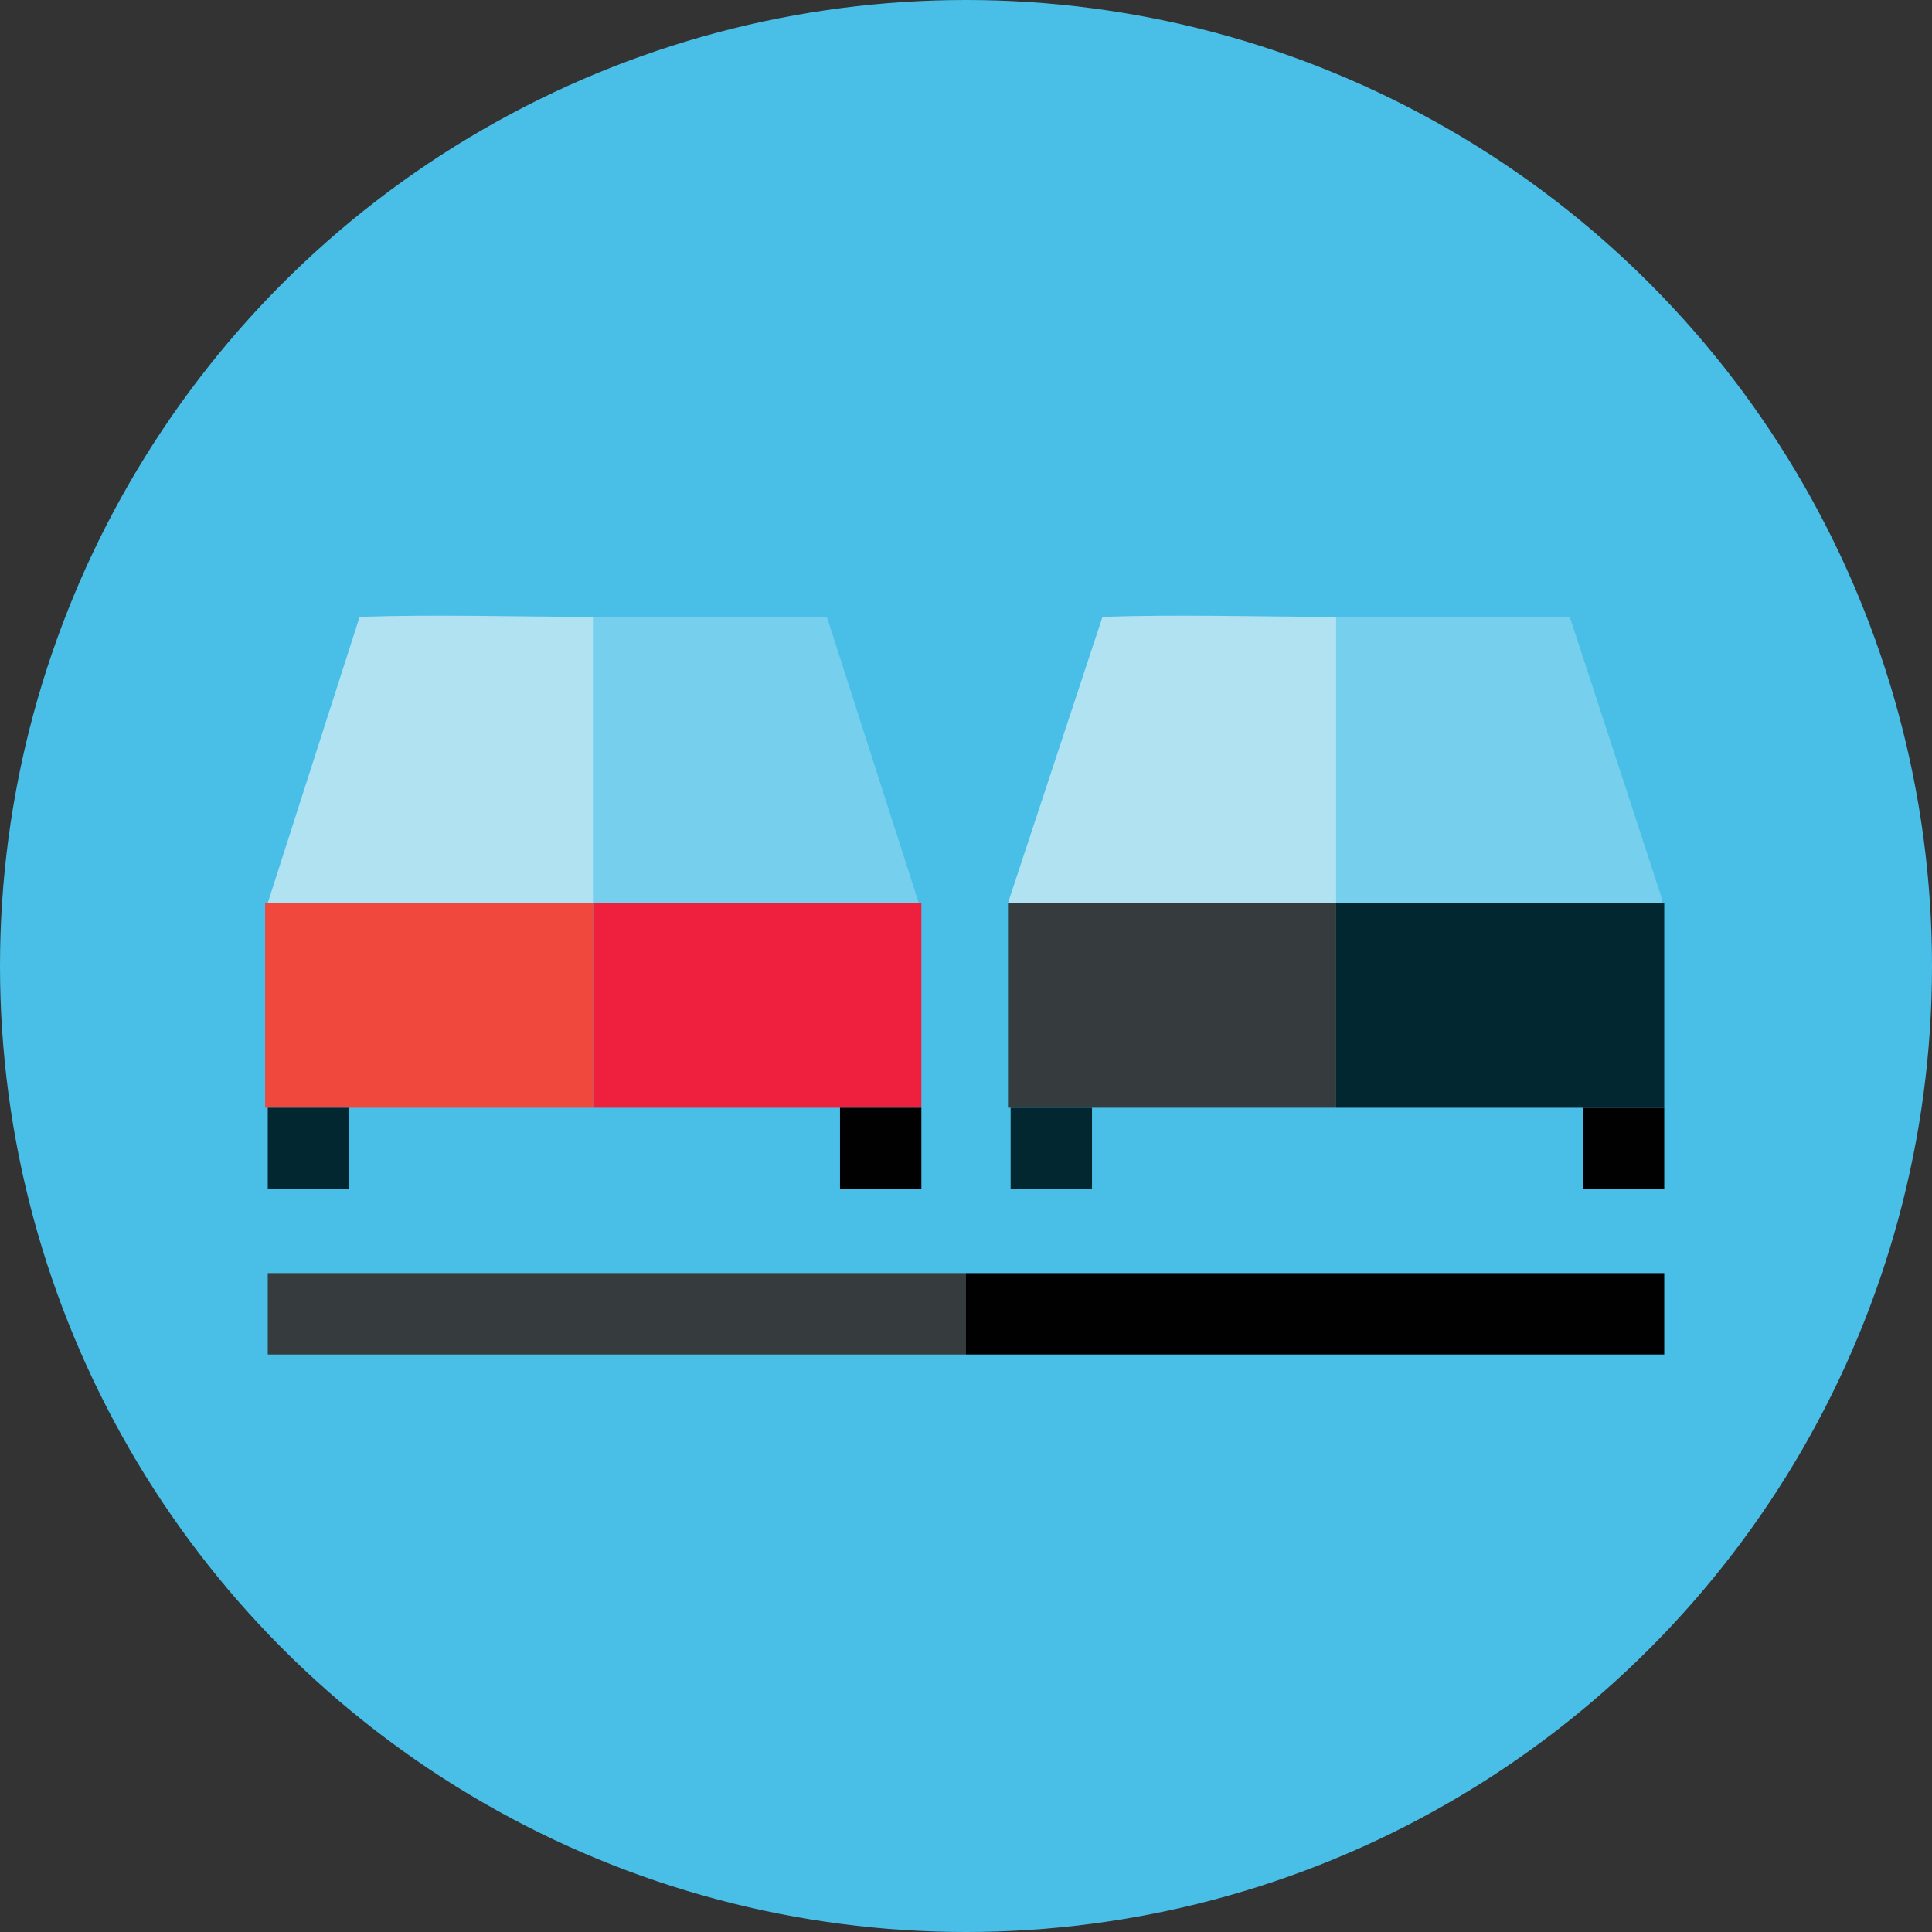
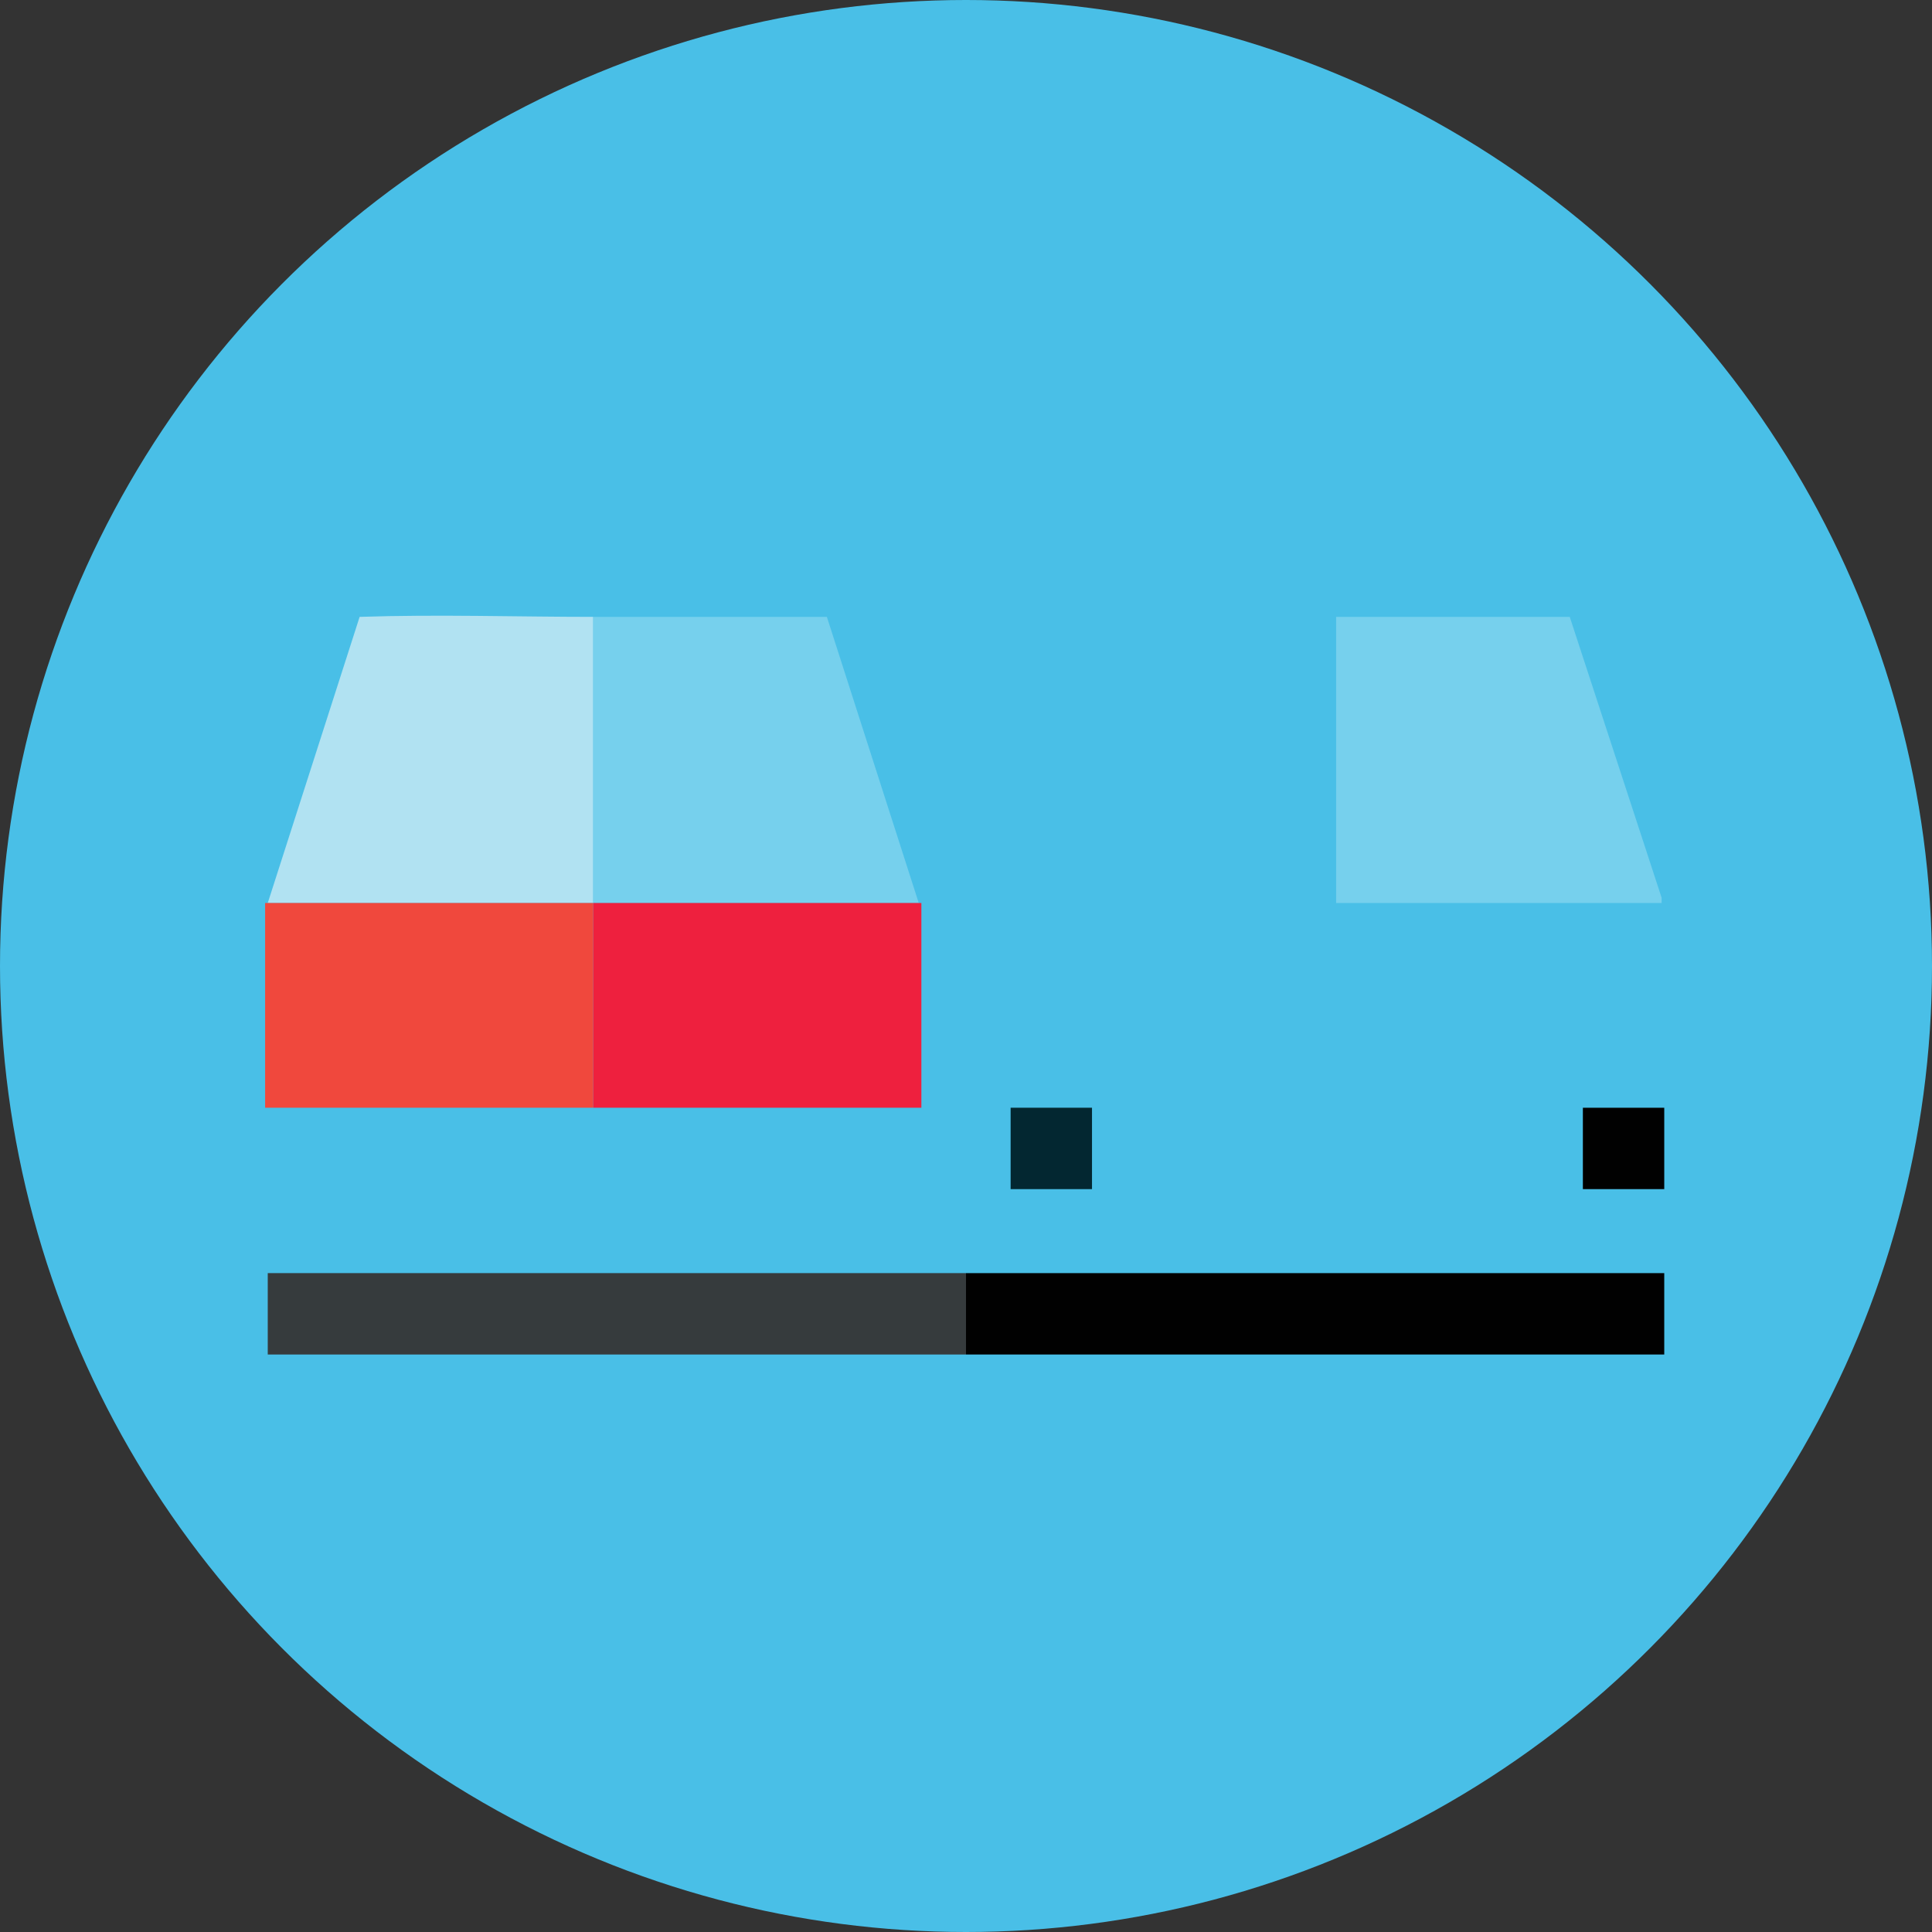
<svg xmlns="http://www.w3.org/2000/svg" version="1.1" id="Layer_1" x="0px" y="0px" viewBox="0 0 73.6 73.6" style="enable-background:new 0 0 73.6 73.6;" xml:space="preserve">
  <rect x="0" y="0" width="73.6" height="73.6" fill="#333333" stroke="none" />
  <style type="text/css">
	.st0{fill:#FFFFFF;}
	.st1{fill:#49BFE7;}
	.st2{fill:#76D0ED;}
	.st3{fill:#032731;}
	.st4{fill:#010101;}
	.st5{fill:#B1E2F2;}
	.st6{fill:#F0483D;}
	.st7{fill:#EE203E;}
	.st8{fill:#363B3D;}
</style>
  <g>
    <polygon class="st0" points="20.9,11.8 20.9,11.6 21.1,11.6  " />
    <circle class="st1" cx="36.8" cy="36.8" r="36.8" />
    <g>
      <path class="st2" d="M50.9,23.5c3,0,6,0,8.9,0l3.5,10.7v0.2H50.9C50.9,30.7,50.9,27.1,50.9,23.5z" />
-       <polygon class="st3" points="63.4,34.4 63.4,42.2 60.3,42.2 50.9,42.2 50.9,34.4   " />
      <rect x="36.8" y="48.5" class="st4" width="26.6" height="3.1" />
      <rect x="60.3" y="42.2" class="st4" width="3.1" height="3.1" />
      <path class="st5" d="M22.6,23.5c0,3.6,0,7.3,0,10.9H10.2l3.5-10.9C16.7,23.4,19.7,23.5,22.6,23.5z" />
      <path class="st2" d="M22.6,23.5c3,0,6,0,8.9,0l3.5,10.9H22.6C22.6,30.7,22.6,27.1,22.6,23.5z" />
-       <path class="st5" d="M50.9,23.5c0,3.6,0,7.3,0,10.9H38.4L42,23.5C45,23.4,48,23.5,50.9,23.5z" />
      <path class="st6" d="M22.6,34.4v7.8h-9.4h-3.1c0-2.6,0-5.2,0-7.8H22.6z" />
      <path class="st7" d="M35.1,34.4c0,2.6,0,5.2,0,7.8H32h-9.4v-7.8H35.1z" />
-       <path class="st8" d="M50.9,34.4v7.8h-9.4h-3.1c0-2.6,0-5.2,0-7.8H50.9z" />
      <path class="st8" d="M36.8,48.5v3.1H10.2v-3.1C19,48.5,27.9,48.5,36.8,48.5z" />
-       <path class="st3" d="M13.3,42.2v3.1h-3.1c0-1,0-2.1,0-3.1H13.3z" />
-       <path class="st4" d="M35.1,42.2c0,1,0,2.1,0,3.1H32v-3.1H35.1z" />
      <path class="st3" d="M41.6,42.2v3.1h-3.1c0-1,0-2.1,0-3.1H41.6z" />
    </g>
  </g>
</svg>